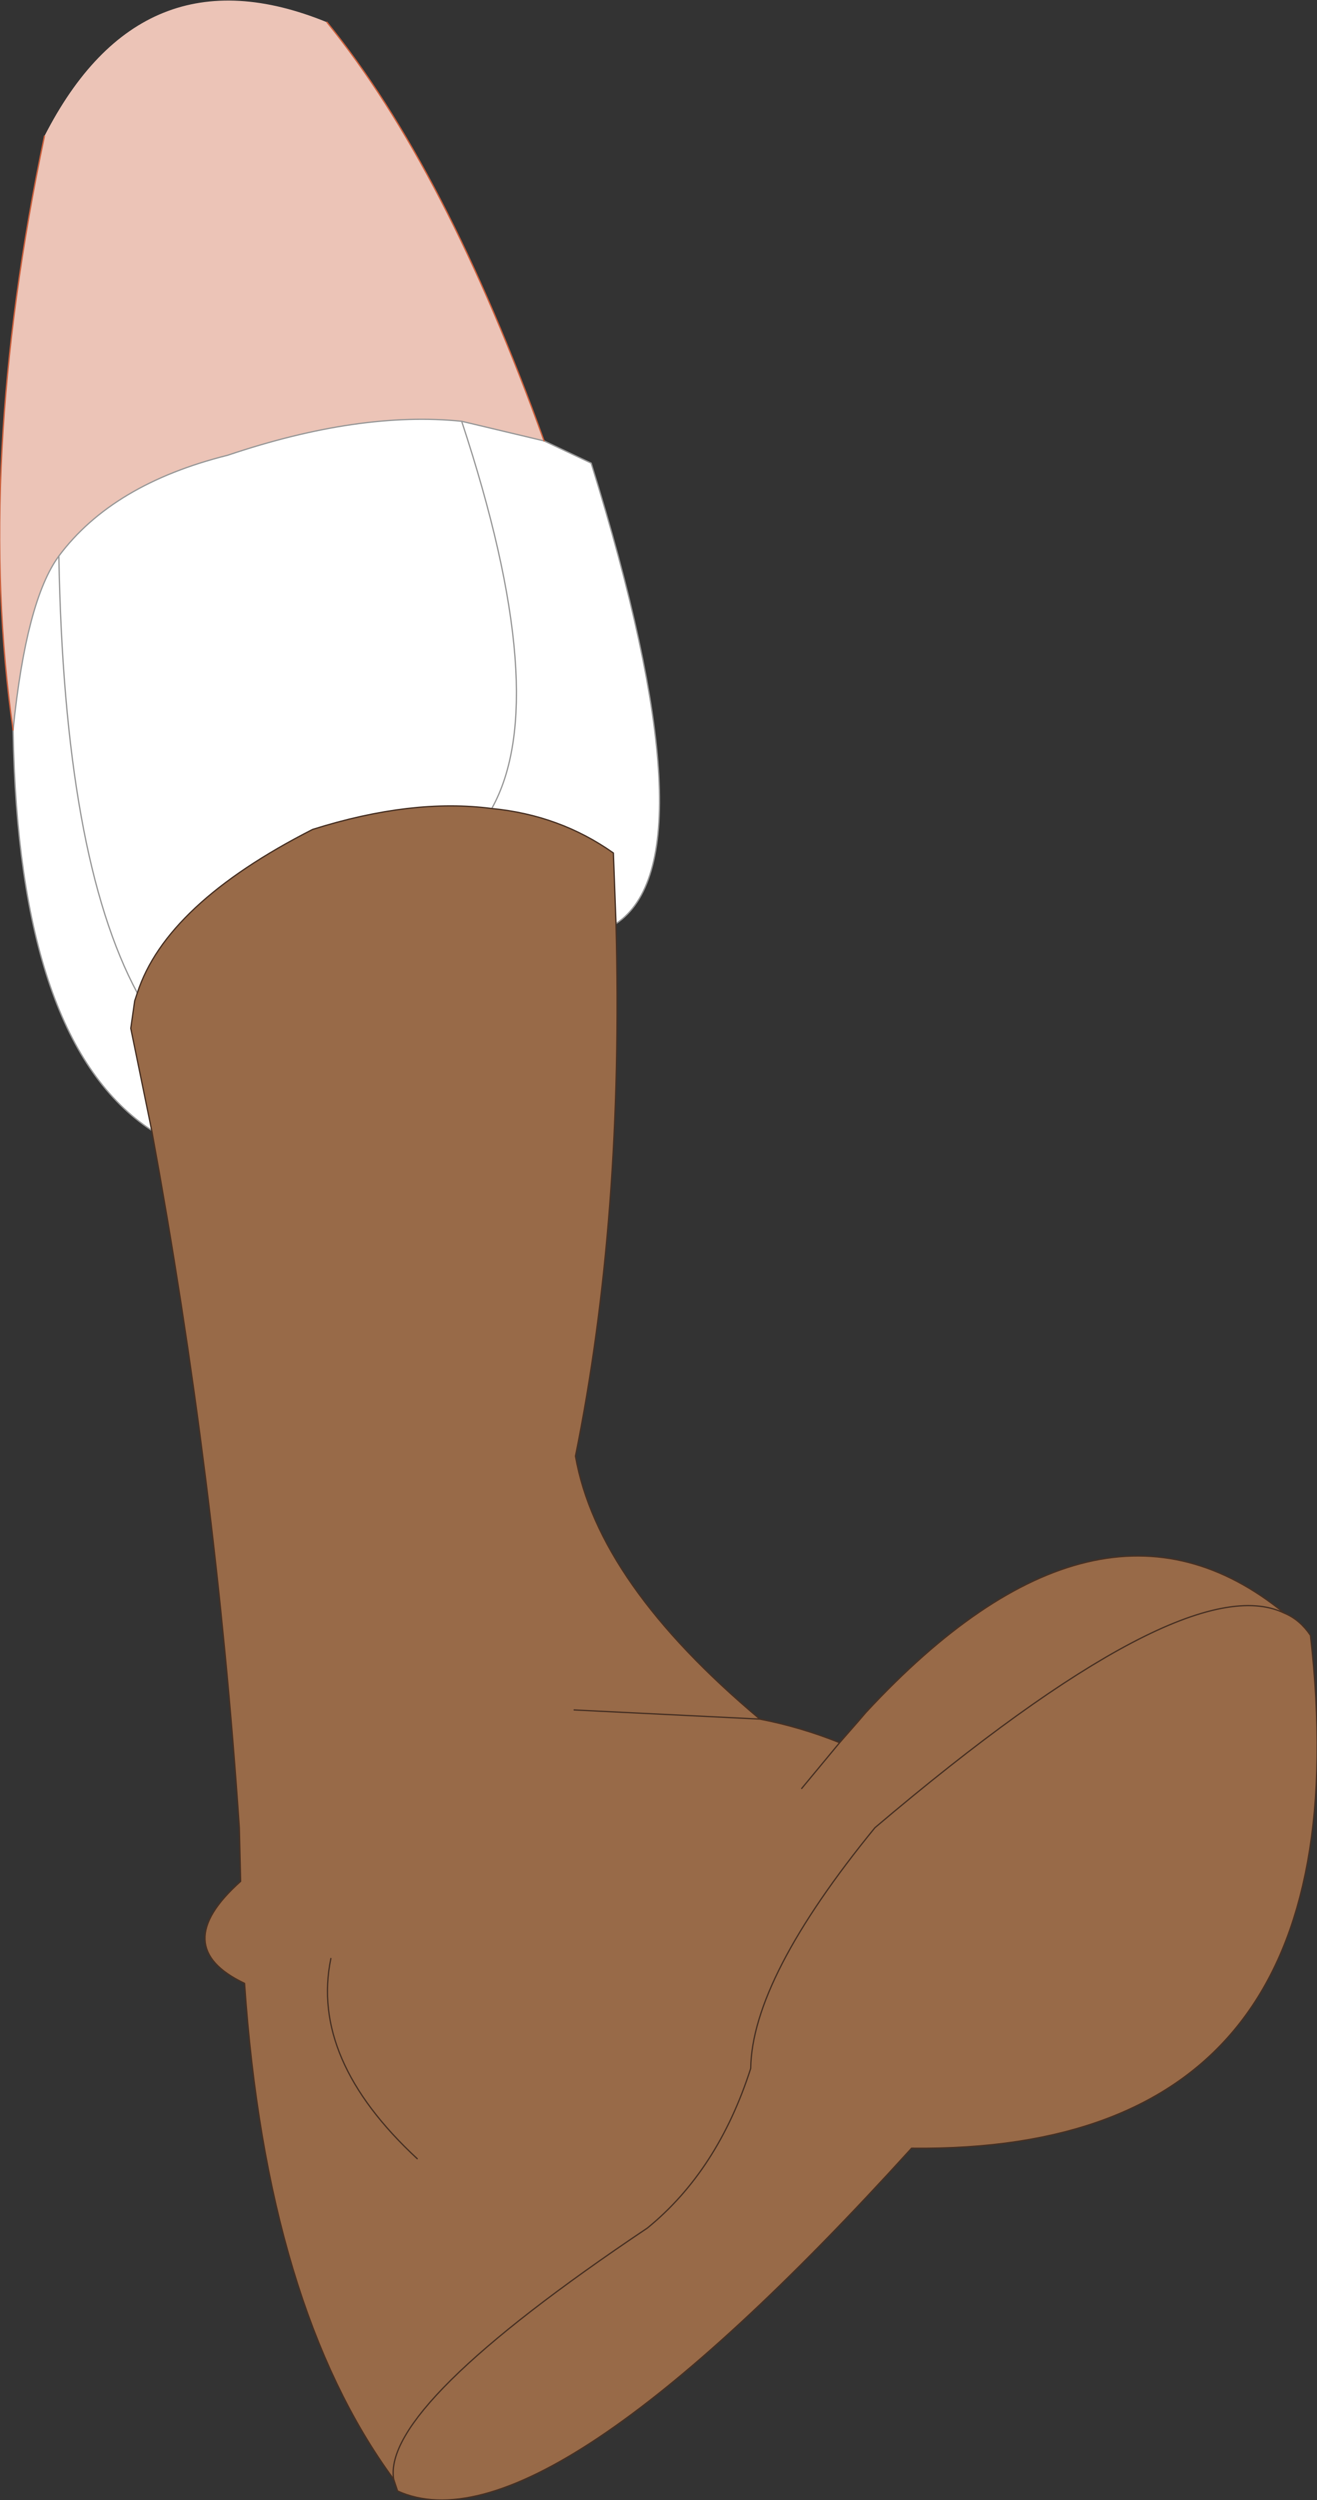
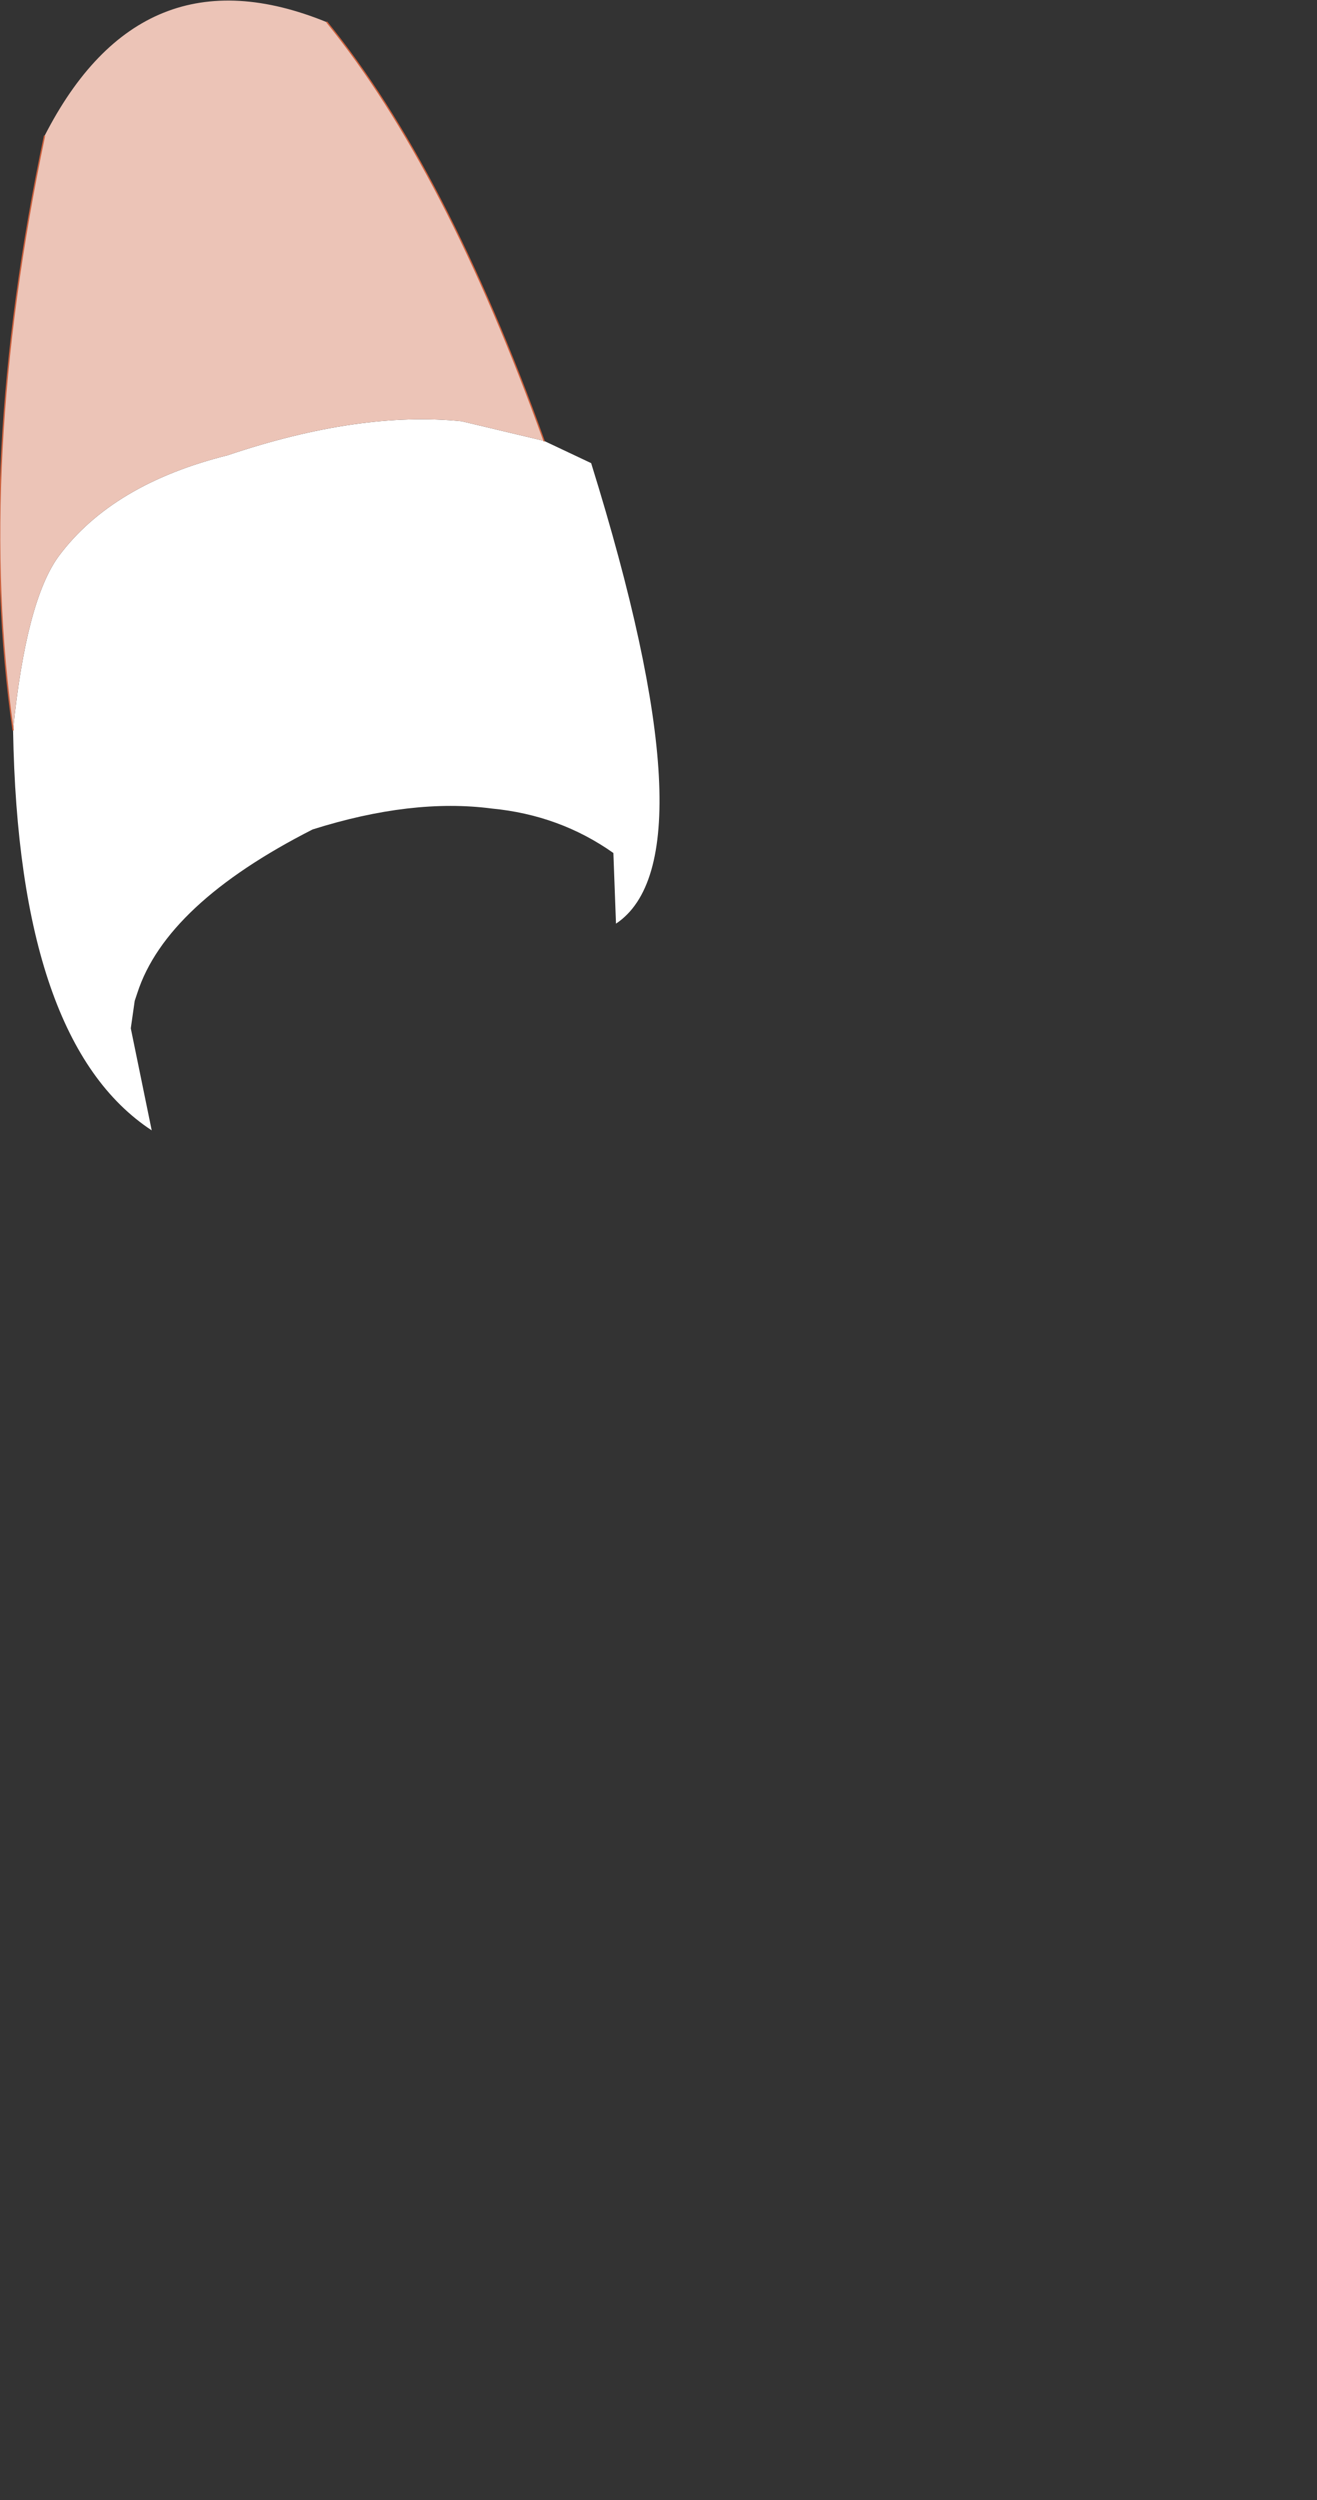
<svg xmlns="http://www.w3.org/2000/svg" height="95.55px" width="50.35px">
  <rect width="100%" height="100%" fill="#333333" stroke="none" />
  <g transform="matrix(1.0, 0.0, 0.0, 1.0, 25.15, 47.75)">
    <path d="M-4.35 -30.9 L-2.55 -30.05 Q2.15 -14.95 -1.6 -12.45 L-1.7 -15.15 Q-3.75 -16.6 -6.35 -16.85 -4.0 -21.05 -7.5 -31.65 -4.0 -21.05 -6.35 -16.85 -9.4 -17.25 -13.2 -16.05 -18.8 -13.2 -19.9 -9.8 L-20.0 -9.5 -20.15 -8.45 -19.35 -4.55 Q-24.45 -7.9 -24.65 -19.85 -24.15 -24.8 -22.9 -26.5 -20.85 -29.25 -16.45 -30.35 -11.4 -32.05 -7.5 -31.65 L-4.35 -30.9 M-22.9 -26.5 Q-22.7 -15.0 -19.9 -9.8 -22.7 -15.0 -22.9 -26.5" fill="#ffffff" fill-rule="evenodd" stroke="none" />
    <path d="M-24.65 -19.85 Q-26.1 -29.95 -23.45 -42.55 -19.75 -49.8 -12.65 -46.9 -8.1 -41.3 -4.35 -30.9 L-7.5 -31.65 Q-11.4 -32.05 -16.45 -30.35 -20.85 -29.25 -22.9 -26.5 -24.15 -24.8 -24.65 -19.85" fill="#ecc4b7" fill-rule="evenodd" stroke="none" />
-     <path d="M-1.6 -12.45 Q-1.3 -1.2 -3.15 7.9 -2.3 12.75 3.9 17.95 5.45 18.25 6.95 18.85 L7.65 18.05 7.95 17.7 Q16.85 8.1 23.95 13.9 24.55 14.15 24.95 14.75 27.2 34.55 9.7 34.35 -4.45 49.95 -9.95 47.45 L-10.1 47.0 Q-14.95 40.4 -15.8 28.05 -18.75 26.65 -15.95 24.15 L-16.0 22.1 Q-16.9 8.75 -19.35 -4.55 L-20.15 -8.45 -20.0 -9.5 -19.9 -9.8 Q-18.8 -13.2 -13.2 -16.05 -9.4 -17.25 -6.35 -16.85 -3.75 -16.6 -1.7 -15.15 L-1.6 -12.45 M-3.2 17.6 L3.9 17.95 -3.2 17.6 M5.5 20.6 L6.95 18.85 5.5 20.6 M23.95 13.9 Q20.15 12.05 8.3 22.1 3.6 27.85 3.55 31.3 2.3 35.2 -0.4 37.4 -10.55 44.2 -10.1 47.0 -10.55 44.2 -0.4 37.4 2.3 35.2 3.55 31.3 3.6 27.85 8.3 22.1 20.15 12.05 23.95 13.9 M-9.2 34.75 Q-13.3 30.95 -12.5 27.1 -13.3 30.95 -9.2 34.75" fill="#986a48" fill-rule="evenodd" stroke="none" />
-     <path d="M-4.35 -30.9 L-2.55 -30.05 Q2.15 -14.95 -1.6 -12.45 M-19.35 -4.55 Q-24.45 -7.9 -24.65 -19.85 -24.15 -24.8 -22.9 -26.5 -20.85 -29.25 -16.45 -30.35 -11.4 -32.05 -7.5 -31.65 -4.0 -21.05 -6.35 -16.85 M-4.35 -30.9 L-7.5 -31.65 M-19.9 -9.8 Q-22.7 -15.0 -22.9 -26.5" fill="none" stroke="#999999" stroke-linecap="round" stroke-linejoin="round" stroke-width="0.05" />
    <path d="M-24.65 -19.85 Q-26.1 -29.95 -23.45 -42.55 M-12.65 -46.9 Q-8.1 -41.3 -4.35 -30.9" fill="none" stroke="#cc613e" stroke-linecap="round" stroke-linejoin="round" stroke-width="0.05" />
-     <path d="M-1.6 -12.45 Q-1.3 -1.2 -3.15 7.9 -2.3 12.75 3.9 17.95 5.45 18.25 6.95 18.85 L7.65 18.05 7.95 17.7 Q16.85 8.1 23.95 13.9 24.55 14.15 24.95 14.75 27.2 34.55 9.7 34.35 -4.45 49.95 -9.95 47.45 L-10.1 47.0 Q-14.95 40.4 -15.8 28.05 -18.75 26.65 -15.95 24.15 L-16.0 22.1 Q-16.9 8.75 -19.35 -4.55 L-20.15 -8.45 -20.0 -9.5 -19.9 -9.8 Q-18.8 -13.2 -13.2 -16.05 -9.4 -17.25 -6.35 -16.85 -3.75 -16.6 -1.7 -15.15 L-1.6 -12.45 M-12.5 27.1 Q-13.3 30.95 -9.2 34.75 M-10.1 47.0 Q-10.55 44.2 -0.4 37.4 2.3 35.2 3.55 31.3 3.6 27.85 8.3 22.1 20.15 12.05 23.95 13.9 M6.95 18.85 L5.5 20.6 M3.9 17.95 L-3.2 17.6" fill="none" stroke="#473023" stroke-linecap="round" stroke-linejoin="round" stroke-width="0.05" />
  </g>
</svg>